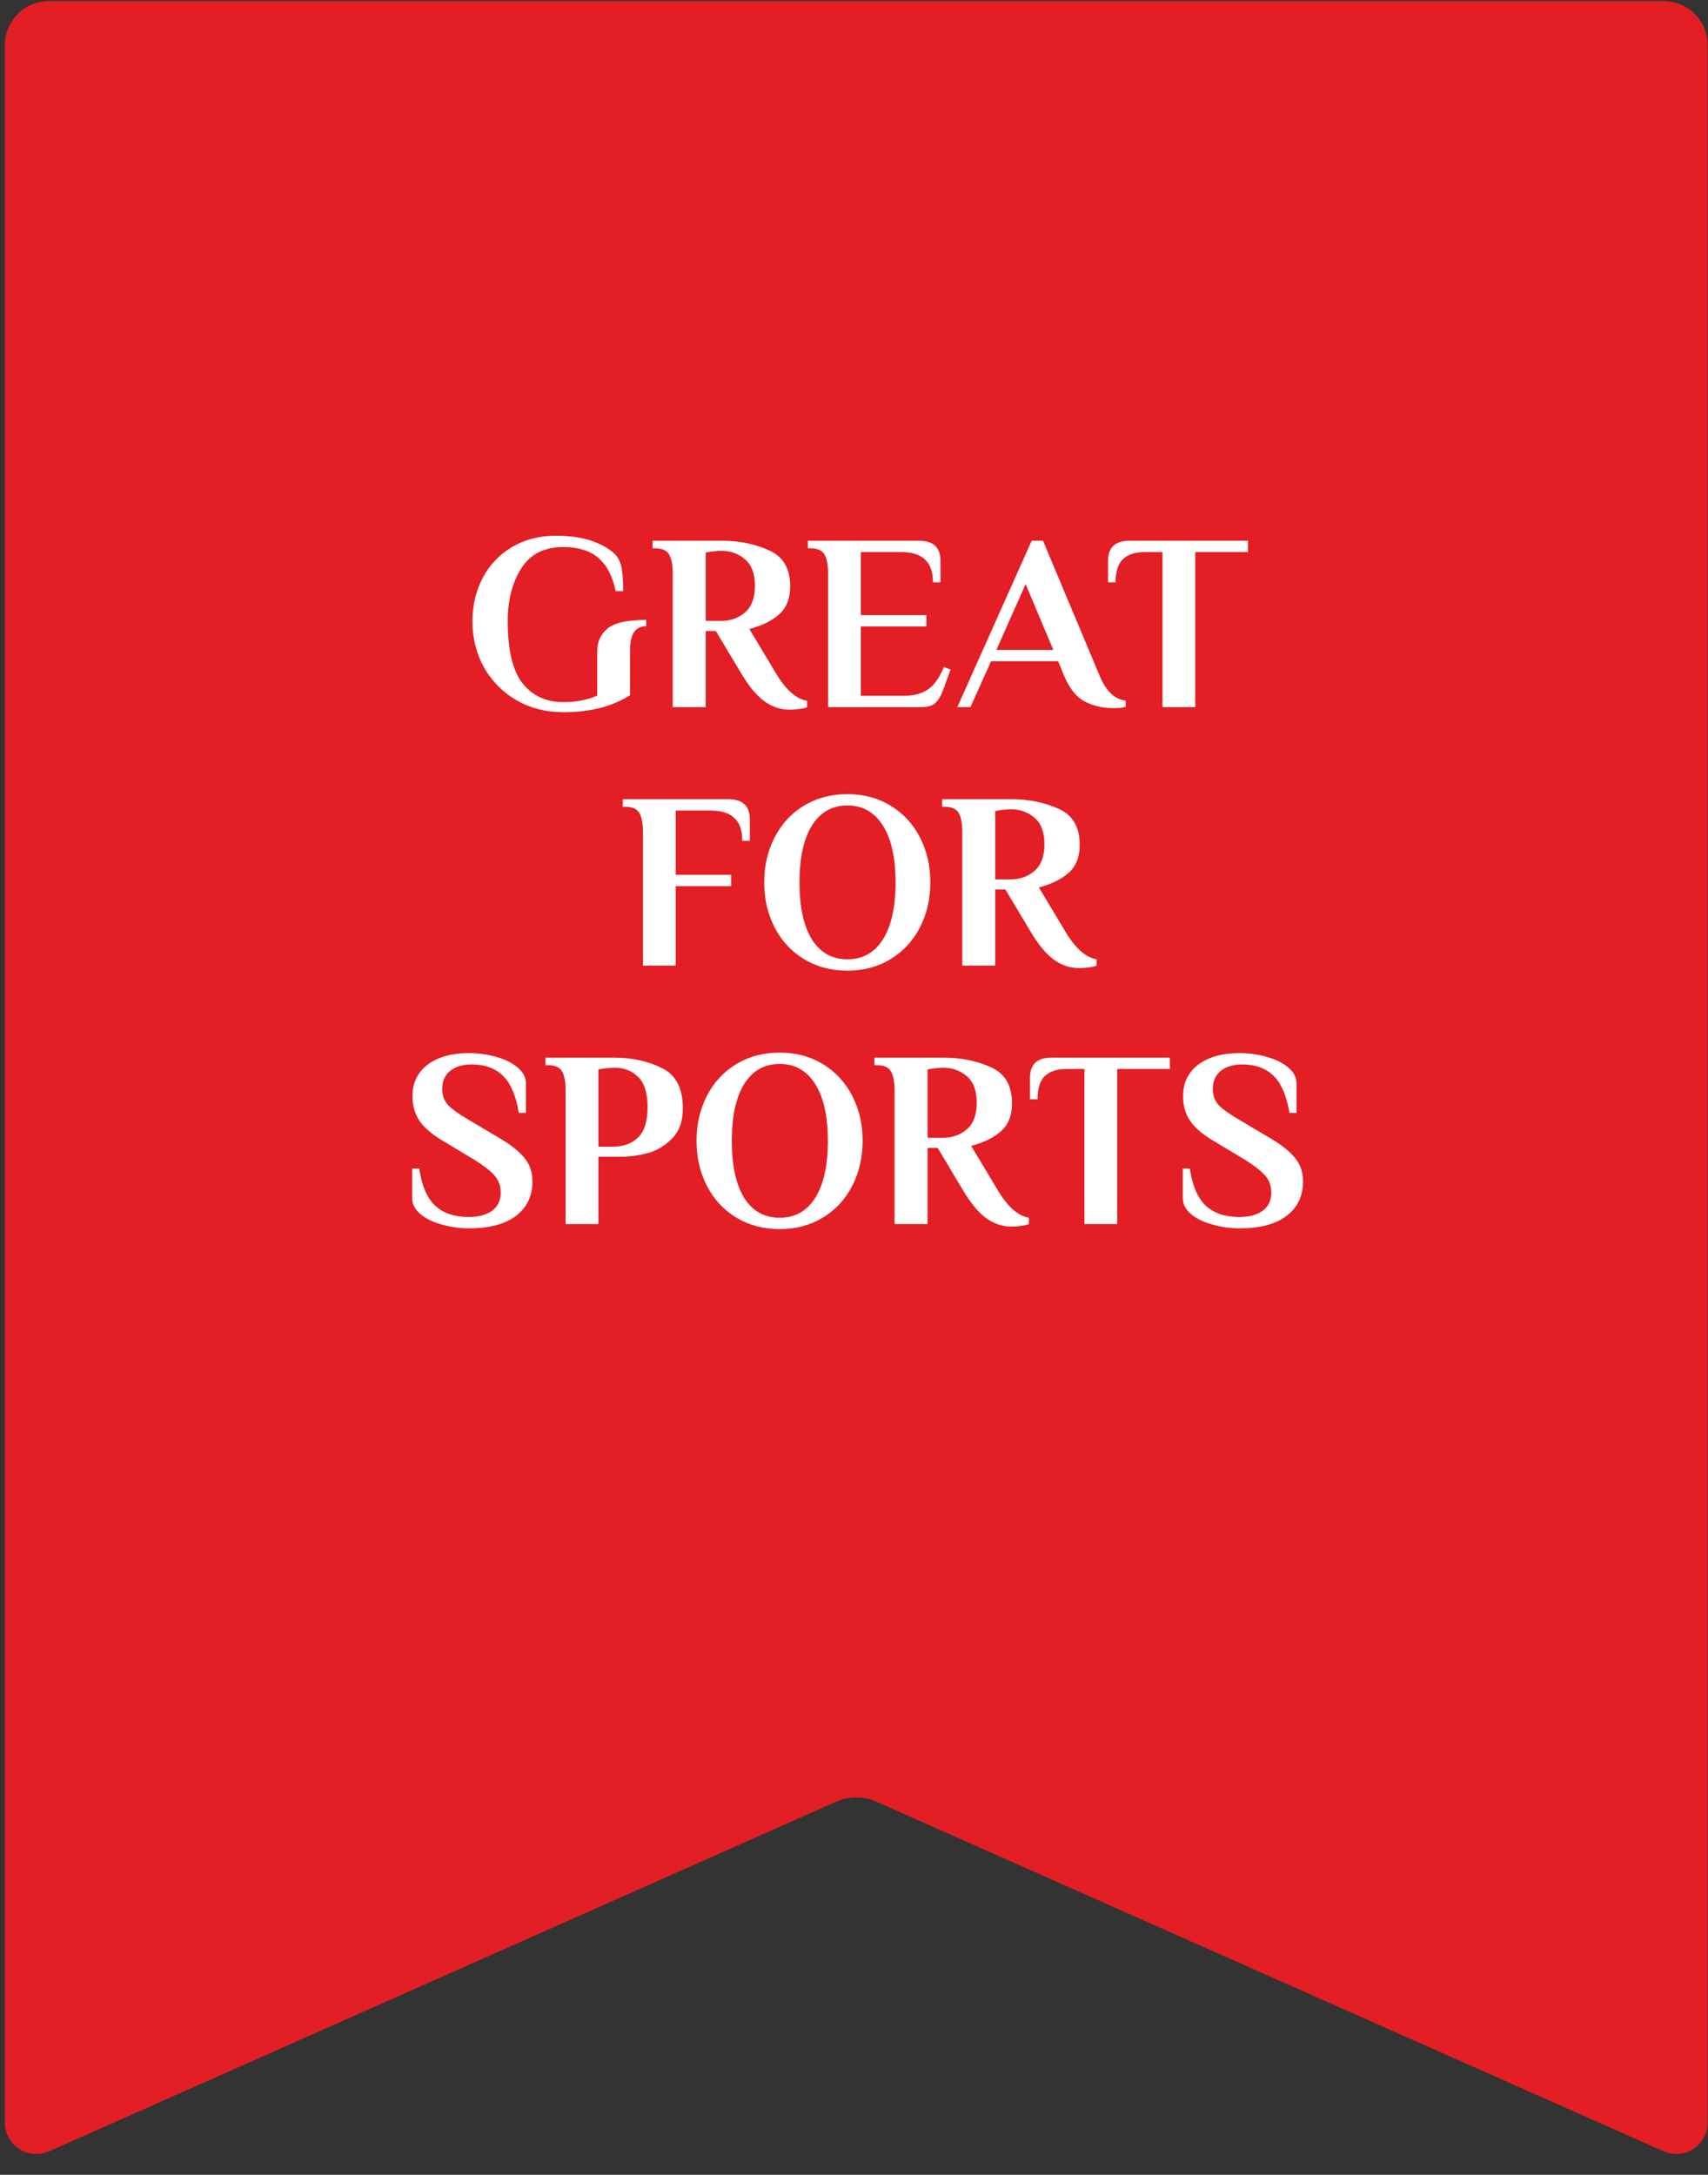
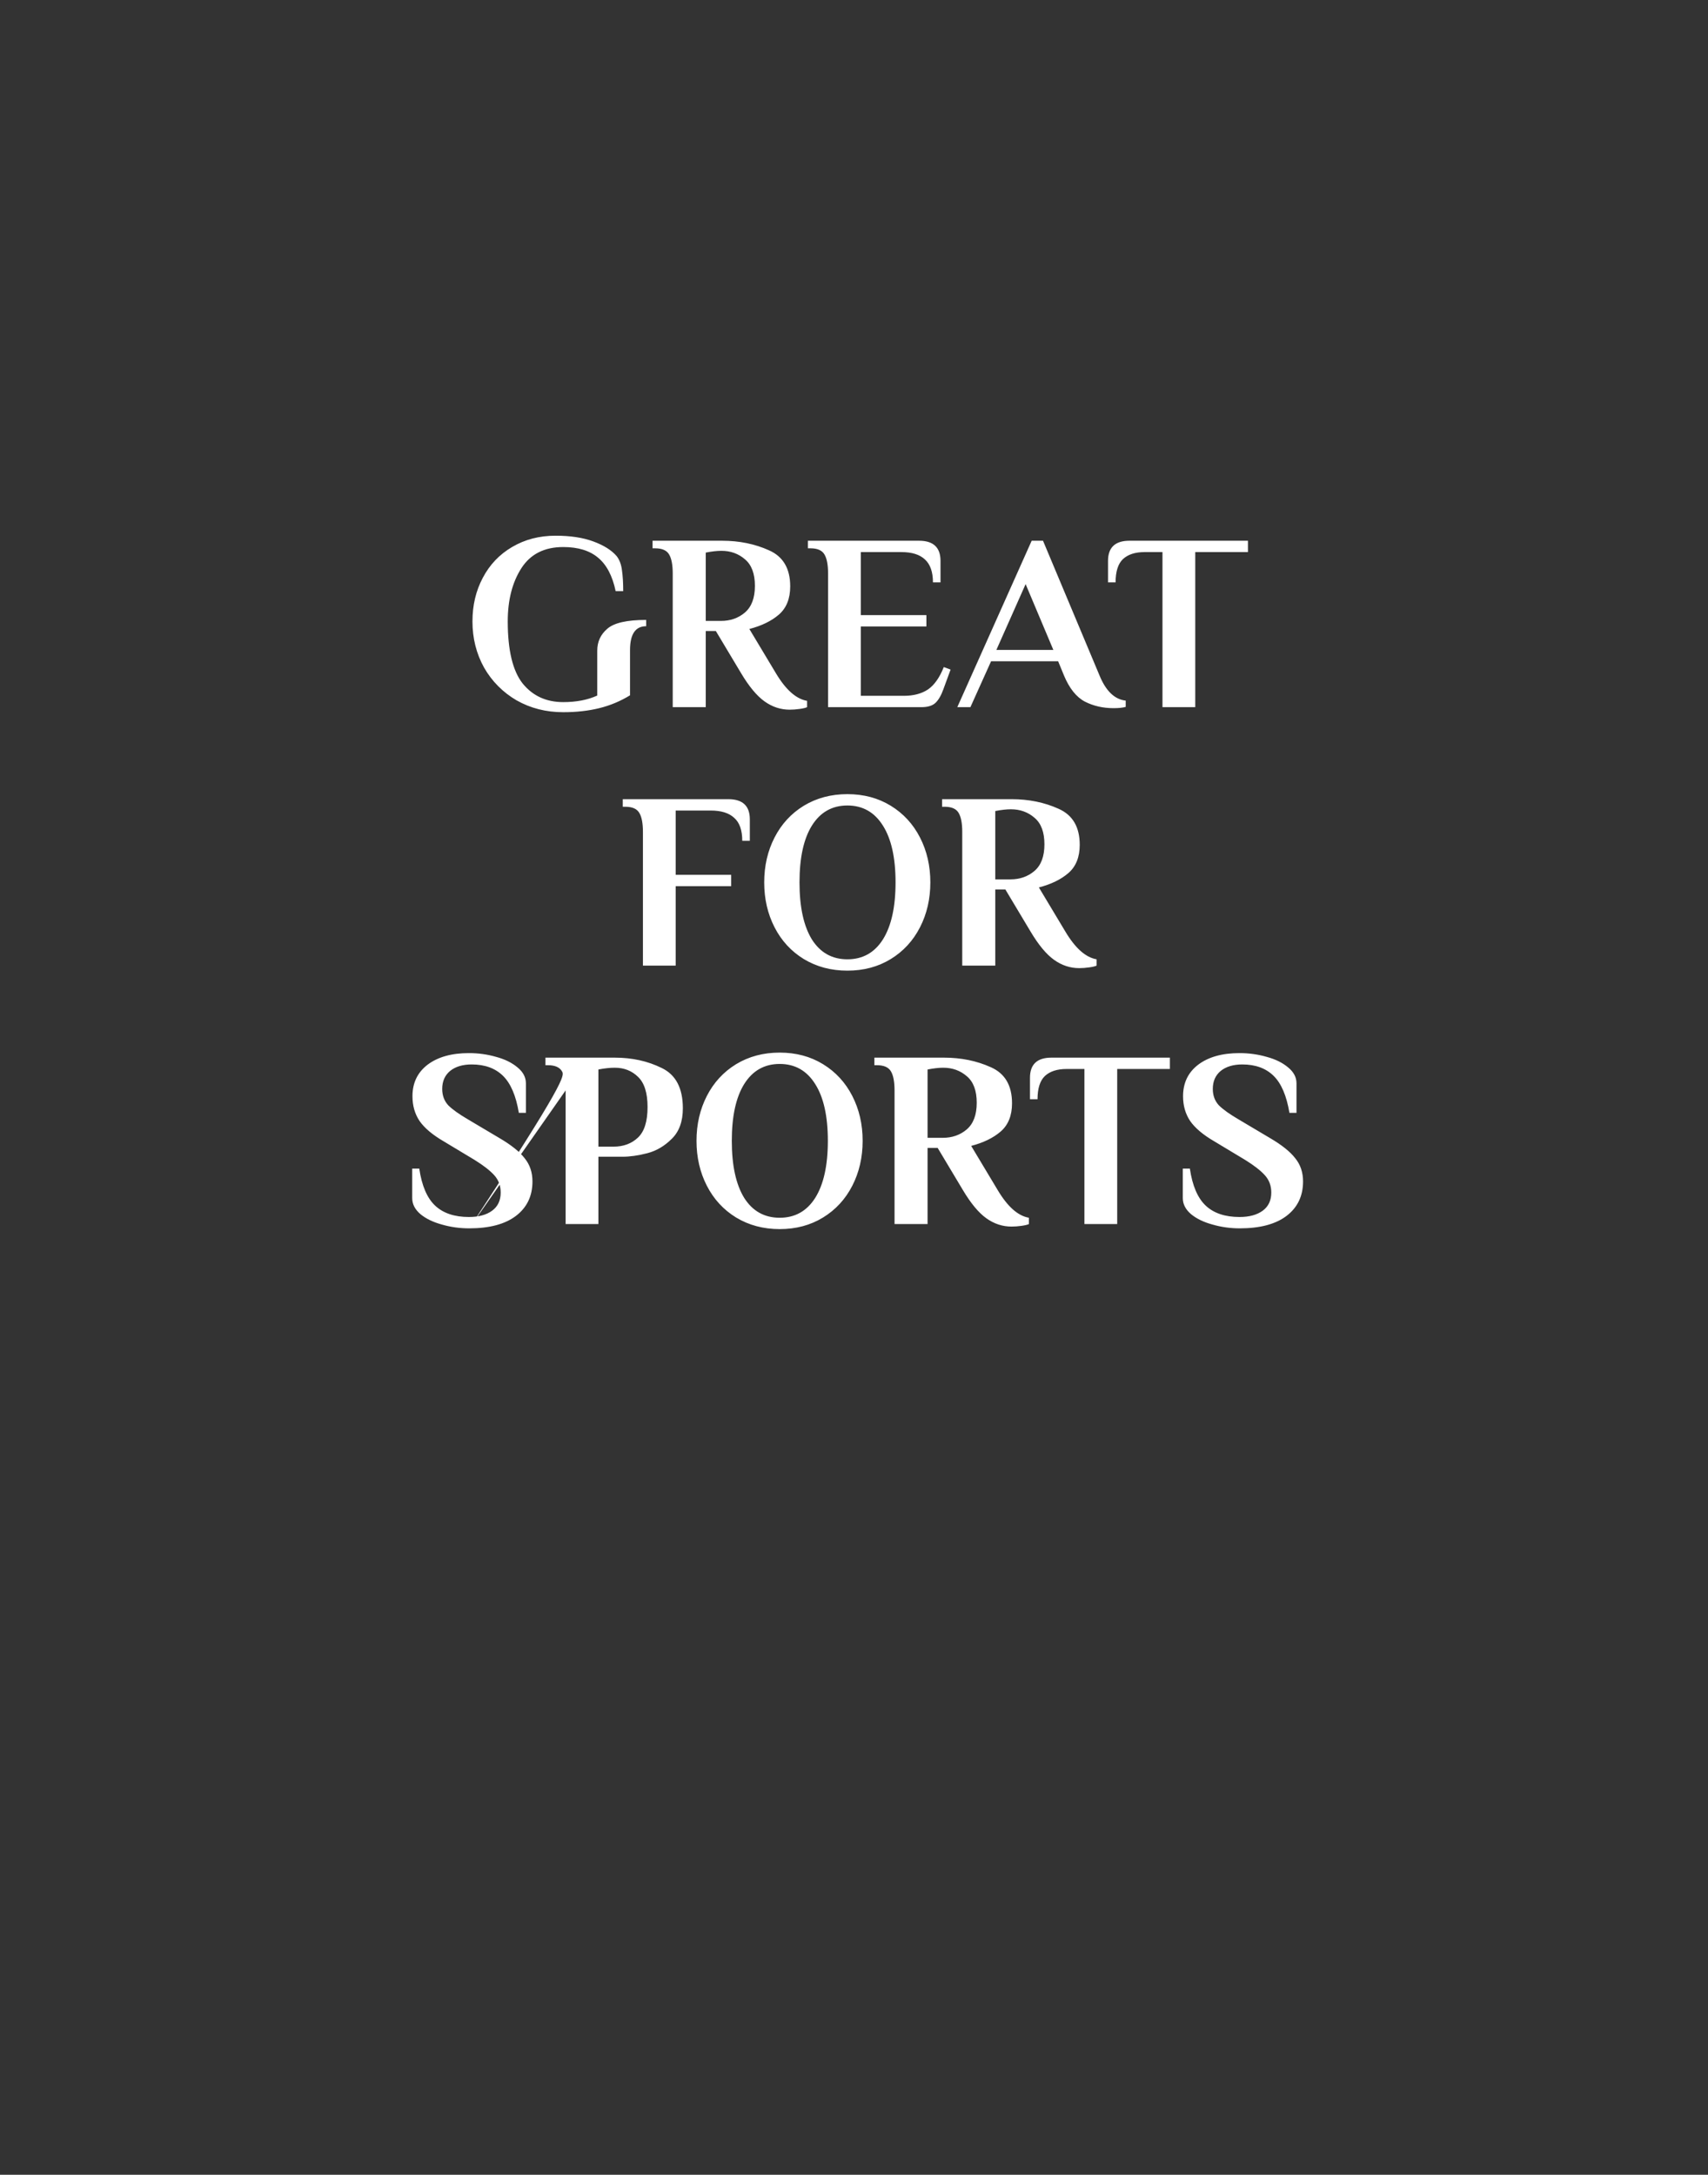
<svg xmlns="http://www.w3.org/2000/svg" width="271" height="345" viewBox="0 0 271 345" fill="none">
  <rect x="0" y="0" width="271" height="345" fill="#333333" stroke="none" />
-   <path d="M0.773 336.703C0.773 340.321 4.497 342.741 7.803 341.272L132.616 285.837C134.683 284.919 137.043 284.919 139.111 285.837L263.924 341.272C267.23 342.741 270.953 340.321 270.953 336.703V7.16C270.953 3.294 267.819 0.16 263.953 0.16H7.773C3.907 0.16 0.773 3.294 0.773 7.16V336.703Z" fill="#E31E24" />
-   <path d="M89.362 112.982C86.642 112.982 84.176 112.355 81.963 111.102C79.776 109.822 78.056 108.088 76.802 105.902C75.576 103.688 74.963 101.248 74.963 98.582C74.963 96.022 75.509 93.715 76.603 91.662C77.696 89.582 79.243 87.955 81.243 86.782C83.269 85.582 85.576 84.982 88.162 84.982C90.509 84.982 92.509 85.288 94.162 85.902C95.816 86.515 97.043 87.288 97.843 88.222C98.296 88.808 98.576 89.555 98.683 90.462C98.816 91.368 98.882 92.475 98.882 93.782H97.683C97.176 91.355 96.243 89.582 94.882 88.462C93.549 87.342 91.709 86.782 89.362 86.782C86.376 86.782 84.162 87.902 82.722 90.142C81.282 92.382 80.562 95.195 80.562 98.582C80.562 103.142 81.349 106.422 82.922 108.422C84.522 110.395 86.669 111.382 89.362 111.382C91.442 111.382 93.243 111.035 94.763 110.342V103.222C94.763 101.808 95.296 100.648 96.362 99.742C97.429 98.808 99.483 98.342 102.523 98.342V99.342C100.816 99.342 99.963 100.608 99.963 103.142V110.302C98.442 111.235 96.816 111.915 95.082 112.342C93.349 112.768 91.442 112.982 89.362 112.982ZM125.298 112.582C123.858 112.582 122.524 112.142 121.298 111.262C120.071 110.382 118.831 108.888 117.578 106.782L113.578 100.102H111.978V112.182H106.738V90.982C106.738 89.622 106.551 88.622 106.178 87.982C105.804 87.315 105.058 86.982 103.938 86.982H103.538V85.782H114.578C117.298 85.782 119.778 86.288 122.018 87.302C124.258 88.288 125.378 90.195 125.378 93.022C125.378 94.968 124.778 96.462 123.578 97.502C122.404 98.515 120.844 99.275 118.898 99.782L123.098 106.782C124.671 109.422 126.324 110.888 128.058 111.182V112.182C127.844 112.288 127.458 112.382 126.898 112.462C126.338 112.542 125.804 112.582 125.298 112.582ZM114.378 98.502C115.871 98.502 117.138 98.062 118.178 97.182C119.244 96.275 119.778 94.862 119.778 92.942C119.778 91.022 119.258 89.622 118.218 88.742C117.178 87.835 115.924 87.382 114.458 87.382C113.764 87.382 112.938 87.475 111.978 87.662V98.502H114.378ZM131.386 90.982C131.386 89.622 131.199 88.622 130.826 87.982C130.453 87.315 129.706 86.982 128.586 86.982H128.186V85.782H145.826C148.093 85.782 149.226 86.848 149.226 88.982V92.382H148.026C148.026 90.728 147.599 89.515 146.746 88.742C145.919 87.968 144.679 87.582 143.026 87.582H136.586V97.582H146.986V99.382H136.586V110.382H143.426C144.946 110.382 146.213 110.048 147.226 109.382C148.239 108.688 149.079 107.502 149.746 105.822L150.826 106.222L149.666 109.382C149.319 110.342 148.906 111.048 148.426 111.502C147.946 111.955 147.199 112.182 146.186 112.182H131.386V90.982ZM176.69 112.342C175.01 112.342 173.49 111.995 172.13 111.302C170.77 110.582 169.664 109.195 168.81 107.142L167.89 104.902H157.25L153.97 112.182H151.89L163.69 85.782H165.49L174.45 107.142C175.464 109.622 176.85 110.955 178.61 111.142V112.142C178.13 112.275 177.49 112.342 176.69 112.342ZM167.13 103.102L162.73 92.662L158.09 103.102H167.13ZM184.444 87.582H181.604C180.111 87.582 178.964 87.955 178.164 88.702C177.391 89.448 177.004 90.675 177.004 92.382H175.804V88.982C175.804 86.848 176.937 85.782 179.204 85.782H198.004V87.582H189.644V112.182H184.444V87.582ZM102.011 131.982C102.011 130.622 101.824 129.622 101.451 128.982C101.078 128.315 100.331 127.982 99.211 127.982H98.811V126.782H115.571C117.838 126.782 118.971 127.848 118.971 129.982V133.382H117.771C117.771 131.702 117.344 130.488 116.491 129.742C115.664 128.968 114.424 128.582 112.771 128.582H107.211V138.782H116.011V140.582H107.211V153.182H102.011V131.982ZM134.453 153.982C131.867 153.982 129.56 153.368 127.533 152.142C125.533 150.915 123.987 149.235 122.893 147.102C121.8 144.968 121.253 142.595 121.253 139.982C121.253 137.368 121.8 134.995 122.893 132.862C123.987 130.728 125.533 129.048 127.533 127.822C129.56 126.595 131.867 125.982 134.453 125.982C137.04 125.982 139.333 126.595 141.333 127.822C143.333 129.048 144.88 130.728 145.973 132.862C147.067 134.995 147.613 137.368 147.613 139.982C147.613 142.595 147.067 144.968 145.973 147.102C144.88 149.235 143.333 150.915 141.333 152.142C139.333 153.368 137.04 153.982 134.453 153.982ZM134.453 152.182C136.88 152.182 138.76 151.128 140.093 149.022C141.427 146.888 142.093 143.875 142.093 139.982C142.093 136.088 141.427 133.088 140.093 130.982C138.76 128.848 136.88 127.782 134.453 127.782C132.027 127.782 130.147 128.848 128.813 130.982C127.507 133.088 126.853 136.088 126.853 139.982C126.853 143.875 127.507 146.888 128.813 149.022C130.147 151.128 132.027 152.182 134.453 152.182ZM171.235 153.582C169.795 153.582 168.462 153.142 167.235 152.262C166.008 151.382 164.768 149.888 163.515 147.782L159.515 141.102H157.915V153.182H152.675V131.982C152.675 130.622 152.488 129.622 152.115 128.982C151.742 128.315 150.995 127.982 149.875 127.982H149.475V126.782H160.515C163.235 126.782 165.715 127.288 167.955 128.302C170.195 129.288 171.315 131.195 171.315 134.022C171.315 135.968 170.715 137.462 169.515 138.502C168.342 139.515 166.782 140.275 164.835 140.782L169.035 147.782C170.608 150.422 172.262 151.888 173.995 152.182V153.182C173.782 153.288 173.395 153.382 172.835 153.462C172.275 153.542 171.742 153.582 171.235 153.582ZM160.315 139.502C161.808 139.502 163.075 139.062 164.115 138.182C165.182 137.275 165.715 135.862 165.715 133.942C165.715 132.022 165.195 130.622 164.155 129.742C163.115 128.835 161.862 128.382 160.395 128.382C159.702 128.382 158.875 128.475 157.915 128.662V139.502H160.315ZM74.443 194.862C72.95 194.862 71.51 194.662 70.123 194.262C68.737 193.888 67.603 193.342 66.723 192.622C65.843 191.875 65.403 191.022 65.403 190.062V185.382H66.523C66.923 188.102 67.763 190.062 69.043 191.262C70.323 192.462 72.11 193.062 74.403 193.062C75.95 193.062 77.177 192.728 78.083 192.062C78.99 191.395 79.443 190.435 79.443 189.182C79.443 188.115 79.11 187.208 78.443 186.462C77.777 185.715 76.737 184.902 75.323 184.022L70.403 181.062C68.617 180.022 67.337 178.942 66.563 177.822C65.817 176.702 65.443 175.395 65.443 173.902C65.443 171.795 66.243 170.128 67.843 168.902C69.47 167.675 71.657 167.062 74.403 167.062C75.897 167.062 77.337 167.262 78.723 167.662C80.11 168.035 81.243 168.595 82.123 169.342C83.003 170.062 83.443 170.902 83.443 171.862V176.542H82.323C81.87 173.822 81.03 171.862 79.803 170.662C78.577 169.462 76.923 168.862 74.843 168.862C73.403 168.862 72.257 169.208 71.403 169.902C70.577 170.595 70.163 171.542 70.163 172.742C70.163 173.782 70.483 174.648 71.123 175.342C71.79 176.008 72.857 176.768 74.323 177.622L79.243 180.542C81.11 181.635 82.443 182.702 83.243 183.742C84.07 184.755 84.483 185.982 84.483 187.422C84.483 189.742 83.603 191.568 81.843 192.902C80.11 194.208 77.643 194.862 74.443 194.862ZM89.745 172.982C89.745 171.622 89.559 170.622 89.185 169.982C88.812 169.315 88.065 168.982 86.945 168.982H86.545V167.782H97.545C100.292 167.782 102.772 168.328 104.985 169.422C107.225 170.488 108.345 172.622 108.345 175.822C108.345 177.902 107.759 179.515 106.585 180.662C105.439 181.808 104.145 182.568 102.705 182.942C101.265 183.315 99.945 183.502 98.745 183.502H94.945V194.182H89.745V172.982ZM97.345 181.902C98.919 181.902 100.212 181.422 101.225 180.462C102.239 179.502 102.745 177.888 102.745 175.622C102.745 173.382 102.239 171.782 101.225 170.822C100.239 169.862 99.012 169.382 97.545 169.382C96.772 169.382 95.905 169.475 94.945 169.662V181.902H97.345ZM123.711 194.982C121.125 194.982 118.818 194.368 116.791 193.142C114.791 191.915 113.245 190.235 112.151 188.102C111.058 185.968 110.511 183.595 110.511 180.982C110.511 178.368 111.058 175.995 112.151 173.862C113.245 171.728 114.791 170.048 116.791 168.822C118.818 167.595 121.125 166.982 123.711 166.982C126.298 166.982 128.591 167.595 130.591 168.822C132.591 170.048 134.138 171.728 135.231 173.862C136.325 175.995 136.871 178.368 136.871 180.982C136.871 183.595 136.325 185.968 135.231 188.102C134.138 190.235 132.591 191.915 130.591 193.142C128.591 194.368 126.298 194.982 123.711 194.982ZM123.711 193.182C126.138 193.182 128.018 192.128 129.351 190.022C130.685 187.888 131.351 184.875 131.351 180.982C131.351 177.088 130.685 174.088 129.351 171.982C128.018 169.848 126.138 168.782 123.711 168.782C121.285 168.782 119.405 169.848 118.071 171.982C116.765 174.088 116.111 177.088 116.111 180.982C116.111 184.875 116.765 187.888 118.071 190.022C119.405 192.128 121.285 193.182 123.711 193.182ZM160.493 194.582C159.053 194.582 157.719 194.142 156.493 193.262C155.266 192.382 154.026 190.888 152.773 188.782L148.773 182.102H147.173V194.182H141.933V172.982C141.933 171.622 141.746 170.622 141.373 169.982C140.999 169.315 140.253 168.982 139.133 168.982H138.733V167.782H149.773C152.493 167.782 154.973 168.288 157.213 169.302C159.453 170.288 160.573 172.195 160.573 175.022C160.573 176.968 159.973 178.462 158.773 179.502C157.599 180.515 156.039 181.275 154.093 181.782L158.293 188.782C159.866 191.422 161.519 192.888 163.253 193.182V194.182C163.039 194.288 162.653 194.382 162.093 194.462C161.533 194.542 160.999 194.582 160.493 194.582ZM149.573 180.502C151.066 180.502 152.333 180.062 153.373 179.182C154.439 178.275 154.973 176.862 154.973 174.942C154.973 173.022 154.453 171.622 153.413 170.742C152.373 169.835 151.119 169.382 149.653 169.382C148.959 169.382 148.133 169.475 147.173 169.662V180.502H149.573ZM172.061 169.582H169.221C167.728 169.582 166.581 169.955 165.781 170.702C165.008 171.448 164.621 172.675 164.621 174.382H163.421V170.982C163.421 168.848 164.555 167.782 166.821 167.782H185.621V169.582H177.261V194.182H172.061V169.582ZM196.709 194.862C195.216 194.862 193.776 194.662 192.389 194.262C191.002 193.888 189.869 193.342 188.989 192.622C188.109 191.875 187.669 191.022 187.669 190.062V185.382H188.789C189.189 188.102 190.029 190.062 191.309 191.262C192.589 192.462 194.376 193.062 196.669 193.062C198.216 193.062 199.442 192.728 200.349 192.062C201.256 191.395 201.709 190.435 201.709 189.182C201.709 188.115 201.376 187.208 200.709 186.462C200.042 185.715 199.002 184.902 197.589 184.022L192.669 181.062C190.882 180.022 189.602 178.942 188.829 177.822C188.082 176.702 187.709 175.395 187.709 173.902C187.709 171.795 188.509 170.128 190.109 168.902C191.736 167.675 193.922 167.062 196.669 167.062C198.162 167.062 199.602 167.262 200.989 167.662C202.376 168.035 203.509 168.595 204.389 169.342C205.269 170.062 205.709 170.902 205.709 171.862V176.542H204.589C204.136 173.822 203.296 171.862 202.069 170.662C200.842 169.462 199.189 168.862 197.109 168.862C195.669 168.862 194.522 169.208 193.669 169.902C192.842 170.595 192.429 171.542 192.429 172.742C192.429 173.782 192.749 174.648 193.389 175.342C194.056 176.008 195.122 176.768 196.589 177.622L201.509 180.542C203.376 181.635 204.709 182.702 205.509 183.742C206.336 184.755 206.749 185.982 206.749 187.422C206.749 189.742 205.869 191.568 204.109 192.902C202.376 194.208 199.909 194.862 196.709 194.862Z" fill="white" />
+   <path d="M89.362 112.982C86.642 112.982 84.176 112.355 81.963 111.102C79.776 109.822 78.056 108.088 76.802 105.902C75.576 103.688 74.963 101.248 74.963 98.582C74.963 96.022 75.509 93.715 76.603 91.662C77.696 89.582 79.243 87.955 81.243 86.782C83.269 85.582 85.576 84.982 88.162 84.982C90.509 84.982 92.509 85.288 94.162 85.902C95.816 86.515 97.043 87.288 97.843 88.222C98.296 88.808 98.576 89.555 98.683 90.462C98.816 91.368 98.882 92.475 98.882 93.782H97.683C97.176 91.355 96.243 89.582 94.882 88.462C93.549 87.342 91.709 86.782 89.362 86.782C86.376 86.782 84.162 87.902 82.722 90.142C81.282 92.382 80.562 95.195 80.562 98.582C80.562 103.142 81.349 106.422 82.922 108.422C84.522 110.395 86.669 111.382 89.362 111.382C91.442 111.382 93.243 111.035 94.763 110.342V103.222C94.763 101.808 95.296 100.648 96.362 99.742C97.429 98.808 99.483 98.342 102.523 98.342V99.342C100.816 99.342 99.963 100.608 99.963 103.142V110.302C98.442 111.235 96.816 111.915 95.082 112.342C93.349 112.768 91.442 112.982 89.362 112.982ZM125.298 112.582C123.858 112.582 122.524 112.142 121.298 111.262C120.071 110.382 118.831 108.888 117.578 106.782L113.578 100.102H111.978V112.182H106.738V90.982C106.738 89.622 106.551 88.622 106.178 87.982C105.804 87.315 105.058 86.982 103.938 86.982H103.538V85.782H114.578C117.298 85.782 119.778 86.288 122.018 87.302C124.258 88.288 125.378 90.195 125.378 93.022C125.378 94.968 124.778 96.462 123.578 97.502C122.404 98.515 120.844 99.275 118.898 99.782L123.098 106.782C124.671 109.422 126.324 110.888 128.058 111.182V112.182C127.844 112.288 127.458 112.382 126.898 112.462C126.338 112.542 125.804 112.582 125.298 112.582ZM114.378 98.502C115.871 98.502 117.138 98.062 118.178 97.182C119.244 96.275 119.778 94.862 119.778 92.942C119.778 91.022 119.258 89.622 118.218 88.742C117.178 87.835 115.924 87.382 114.458 87.382C113.764 87.382 112.938 87.475 111.978 87.662V98.502H114.378ZM131.386 90.982C131.386 89.622 131.199 88.622 130.826 87.982C130.453 87.315 129.706 86.982 128.586 86.982H128.186V85.782H145.826C148.093 85.782 149.226 86.848 149.226 88.982V92.382H148.026C148.026 90.728 147.599 89.515 146.746 88.742C145.919 87.968 144.679 87.582 143.026 87.582H136.586V97.582H146.986V99.382H136.586V110.382H143.426C144.946 110.382 146.213 110.048 147.226 109.382C148.239 108.688 149.079 107.502 149.746 105.822L150.826 106.222L149.666 109.382C149.319 110.342 148.906 111.048 148.426 111.502C147.946 111.955 147.199 112.182 146.186 112.182H131.386V90.982ZM176.69 112.342C175.01 112.342 173.49 111.995 172.13 111.302C170.77 110.582 169.664 109.195 168.81 107.142L167.89 104.902H157.25L153.97 112.182H151.89L163.69 85.782H165.49L174.45 107.142C175.464 109.622 176.85 110.955 178.61 111.142V112.142C178.13 112.275 177.49 112.342 176.69 112.342ZM167.13 103.102L162.73 92.662L158.09 103.102H167.13ZM184.444 87.582H181.604C180.111 87.582 178.964 87.955 178.164 88.702C177.391 89.448 177.004 90.675 177.004 92.382H175.804V88.982C175.804 86.848 176.937 85.782 179.204 85.782H198.004V87.582H189.644V112.182H184.444V87.582ZM102.011 131.982C102.011 130.622 101.824 129.622 101.451 128.982C101.078 128.315 100.331 127.982 99.211 127.982H98.811V126.782H115.571C117.838 126.782 118.971 127.848 118.971 129.982V133.382H117.771C117.771 131.702 117.344 130.488 116.491 129.742C115.664 128.968 114.424 128.582 112.771 128.582H107.211V138.782H116.011V140.582H107.211V153.182H102.011V131.982ZM134.453 153.982C131.867 153.982 129.56 153.368 127.533 152.142C125.533 150.915 123.987 149.235 122.893 147.102C121.8 144.968 121.253 142.595 121.253 139.982C121.253 137.368 121.8 134.995 122.893 132.862C123.987 130.728 125.533 129.048 127.533 127.822C129.56 126.595 131.867 125.982 134.453 125.982C137.04 125.982 139.333 126.595 141.333 127.822C143.333 129.048 144.88 130.728 145.973 132.862C147.067 134.995 147.613 137.368 147.613 139.982C147.613 142.595 147.067 144.968 145.973 147.102C144.88 149.235 143.333 150.915 141.333 152.142C139.333 153.368 137.04 153.982 134.453 153.982ZM134.453 152.182C136.88 152.182 138.76 151.128 140.093 149.022C141.427 146.888 142.093 143.875 142.093 139.982C142.093 136.088 141.427 133.088 140.093 130.982C138.76 128.848 136.88 127.782 134.453 127.782C132.027 127.782 130.147 128.848 128.813 130.982C127.507 133.088 126.853 136.088 126.853 139.982C126.853 143.875 127.507 146.888 128.813 149.022C130.147 151.128 132.027 152.182 134.453 152.182ZM171.235 153.582C169.795 153.582 168.462 153.142 167.235 152.262C166.008 151.382 164.768 149.888 163.515 147.782L159.515 141.102H157.915V153.182H152.675V131.982C152.675 130.622 152.488 129.622 152.115 128.982C151.742 128.315 150.995 127.982 149.875 127.982H149.475V126.782H160.515C163.235 126.782 165.715 127.288 167.955 128.302C170.195 129.288 171.315 131.195 171.315 134.022C171.315 135.968 170.715 137.462 169.515 138.502C168.342 139.515 166.782 140.275 164.835 140.782L169.035 147.782C170.608 150.422 172.262 151.888 173.995 152.182V153.182C173.782 153.288 173.395 153.382 172.835 153.462C172.275 153.542 171.742 153.582 171.235 153.582ZM160.315 139.502C161.808 139.502 163.075 139.062 164.115 138.182C165.182 137.275 165.715 135.862 165.715 133.942C165.715 132.022 165.195 130.622 164.155 129.742C163.115 128.835 161.862 128.382 160.395 128.382C159.702 128.382 158.875 128.475 157.915 128.662V139.502H160.315ZM74.443 194.862C72.95 194.862 71.51 194.662 70.123 194.262C68.737 193.888 67.603 193.342 66.723 192.622C65.843 191.875 65.403 191.022 65.403 190.062V185.382H66.523C66.923 188.102 67.763 190.062 69.043 191.262C70.323 192.462 72.11 193.062 74.403 193.062C75.95 193.062 77.177 192.728 78.083 192.062C78.99 191.395 79.443 190.435 79.443 189.182C79.443 188.115 79.11 187.208 78.443 186.462C77.777 185.715 76.737 184.902 75.323 184.022L70.403 181.062C68.617 180.022 67.337 178.942 66.563 177.822C65.817 176.702 65.443 175.395 65.443 173.902C65.443 171.795 66.243 170.128 67.843 168.902C69.47 167.675 71.657 167.062 74.403 167.062C75.897 167.062 77.337 167.262 78.723 167.662C80.11 168.035 81.243 168.595 82.123 169.342C83.003 170.062 83.443 170.902 83.443 171.862V176.542H82.323C81.87 173.822 81.03 171.862 79.803 170.662C78.577 169.462 76.923 168.862 74.843 168.862C73.403 168.862 72.257 169.208 71.403 169.902C70.577 170.595 70.163 171.542 70.163 172.742C70.163 173.782 70.483 174.648 71.123 175.342C71.79 176.008 72.857 176.768 74.323 177.622L79.243 180.542C81.11 181.635 82.443 182.702 83.243 183.742C84.07 184.755 84.483 185.982 84.483 187.422C84.483 189.742 83.603 191.568 81.843 192.902C80.11 194.208 77.643 194.862 74.443 194.862ZC89.745 171.622 89.559 170.622 89.185 169.982C88.812 169.315 88.065 168.982 86.945 168.982H86.545V167.782H97.545C100.292 167.782 102.772 168.328 104.985 169.422C107.225 170.488 108.345 172.622 108.345 175.822C108.345 177.902 107.759 179.515 106.585 180.662C105.439 181.808 104.145 182.568 102.705 182.942C101.265 183.315 99.945 183.502 98.745 183.502H94.945V194.182H89.745V172.982ZM97.345 181.902C98.919 181.902 100.212 181.422 101.225 180.462C102.239 179.502 102.745 177.888 102.745 175.622C102.745 173.382 102.239 171.782 101.225 170.822C100.239 169.862 99.012 169.382 97.545 169.382C96.772 169.382 95.905 169.475 94.945 169.662V181.902H97.345ZM123.711 194.982C121.125 194.982 118.818 194.368 116.791 193.142C114.791 191.915 113.245 190.235 112.151 188.102C111.058 185.968 110.511 183.595 110.511 180.982C110.511 178.368 111.058 175.995 112.151 173.862C113.245 171.728 114.791 170.048 116.791 168.822C118.818 167.595 121.125 166.982 123.711 166.982C126.298 166.982 128.591 167.595 130.591 168.822C132.591 170.048 134.138 171.728 135.231 173.862C136.325 175.995 136.871 178.368 136.871 180.982C136.871 183.595 136.325 185.968 135.231 188.102C134.138 190.235 132.591 191.915 130.591 193.142C128.591 194.368 126.298 194.982 123.711 194.982ZM123.711 193.182C126.138 193.182 128.018 192.128 129.351 190.022C130.685 187.888 131.351 184.875 131.351 180.982C131.351 177.088 130.685 174.088 129.351 171.982C128.018 169.848 126.138 168.782 123.711 168.782C121.285 168.782 119.405 169.848 118.071 171.982C116.765 174.088 116.111 177.088 116.111 180.982C116.111 184.875 116.765 187.888 118.071 190.022C119.405 192.128 121.285 193.182 123.711 193.182ZM160.493 194.582C159.053 194.582 157.719 194.142 156.493 193.262C155.266 192.382 154.026 190.888 152.773 188.782L148.773 182.102H147.173V194.182H141.933V172.982C141.933 171.622 141.746 170.622 141.373 169.982C140.999 169.315 140.253 168.982 139.133 168.982H138.733V167.782H149.773C152.493 167.782 154.973 168.288 157.213 169.302C159.453 170.288 160.573 172.195 160.573 175.022C160.573 176.968 159.973 178.462 158.773 179.502C157.599 180.515 156.039 181.275 154.093 181.782L158.293 188.782C159.866 191.422 161.519 192.888 163.253 193.182V194.182C163.039 194.288 162.653 194.382 162.093 194.462C161.533 194.542 160.999 194.582 160.493 194.582ZM149.573 180.502C151.066 180.502 152.333 180.062 153.373 179.182C154.439 178.275 154.973 176.862 154.973 174.942C154.973 173.022 154.453 171.622 153.413 170.742C152.373 169.835 151.119 169.382 149.653 169.382C148.959 169.382 148.133 169.475 147.173 169.662V180.502H149.573ZM172.061 169.582H169.221C167.728 169.582 166.581 169.955 165.781 170.702C165.008 171.448 164.621 172.675 164.621 174.382H163.421V170.982C163.421 168.848 164.555 167.782 166.821 167.782H185.621V169.582H177.261V194.182H172.061V169.582ZM196.709 194.862C195.216 194.862 193.776 194.662 192.389 194.262C191.002 193.888 189.869 193.342 188.989 192.622C188.109 191.875 187.669 191.022 187.669 190.062V185.382H188.789C189.189 188.102 190.029 190.062 191.309 191.262C192.589 192.462 194.376 193.062 196.669 193.062C198.216 193.062 199.442 192.728 200.349 192.062C201.256 191.395 201.709 190.435 201.709 189.182C201.709 188.115 201.376 187.208 200.709 186.462C200.042 185.715 199.002 184.902 197.589 184.022L192.669 181.062C190.882 180.022 189.602 178.942 188.829 177.822C188.082 176.702 187.709 175.395 187.709 173.902C187.709 171.795 188.509 170.128 190.109 168.902C191.736 167.675 193.922 167.062 196.669 167.062C198.162 167.062 199.602 167.262 200.989 167.662C202.376 168.035 203.509 168.595 204.389 169.342C205.269 170.062 205.709 170.902 205.709 171.862V176.542H204.589C204.136 173.822 203.296 171.862 202.069 170.662C200.842 169.462 199.189 168.862 197.109 168.862C195.669 168.862 194.522 169.208 193.669 169.902C192.842 170.595 192.429 171.542 192.429 172.742C192.429 173.782 192.749 174.648 193.389 175.342C194.056 176.008 195.122 176.768 196.589 177.622L201.509 180.542C203.376 181.635 204.709 182.702 205.509 183.742C206.336 184.755 206.749 185.982 206.749 187.422C206.749 189.742 205.869 191.568 204.109 192.902C202.376 194.208 199.909 194.862 196.709 194.862Z" fill="white" />
</svg>